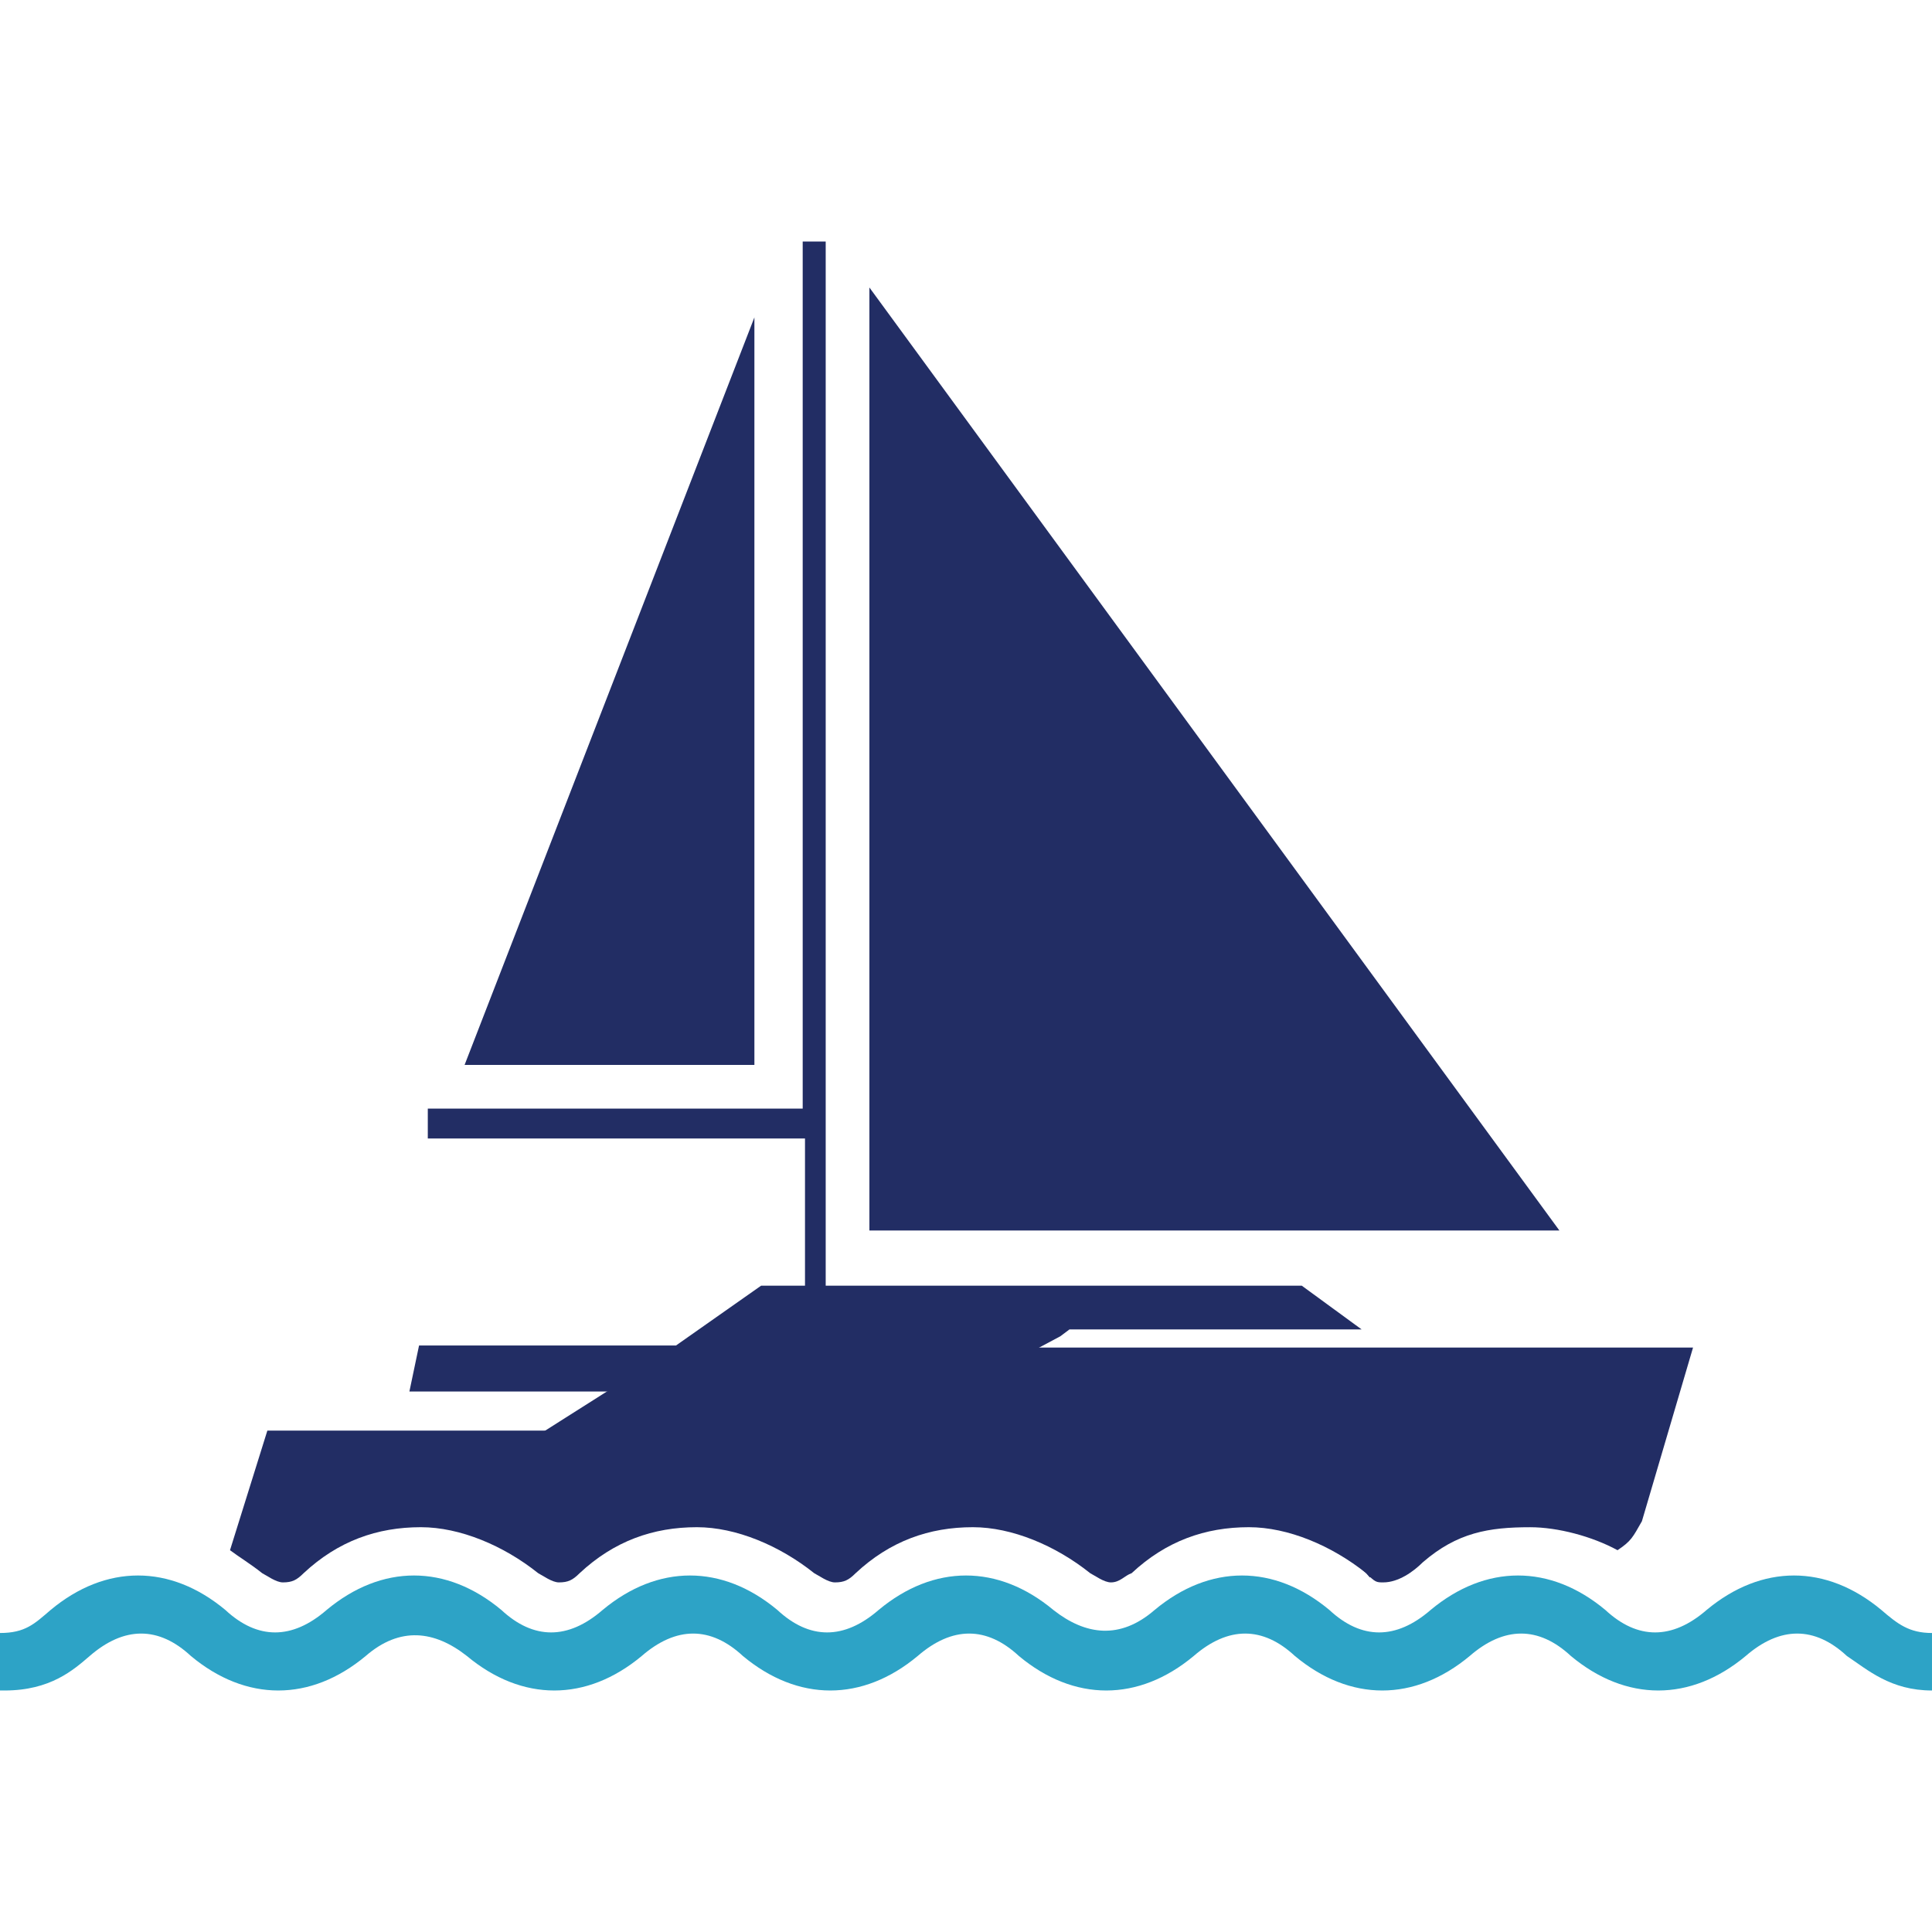
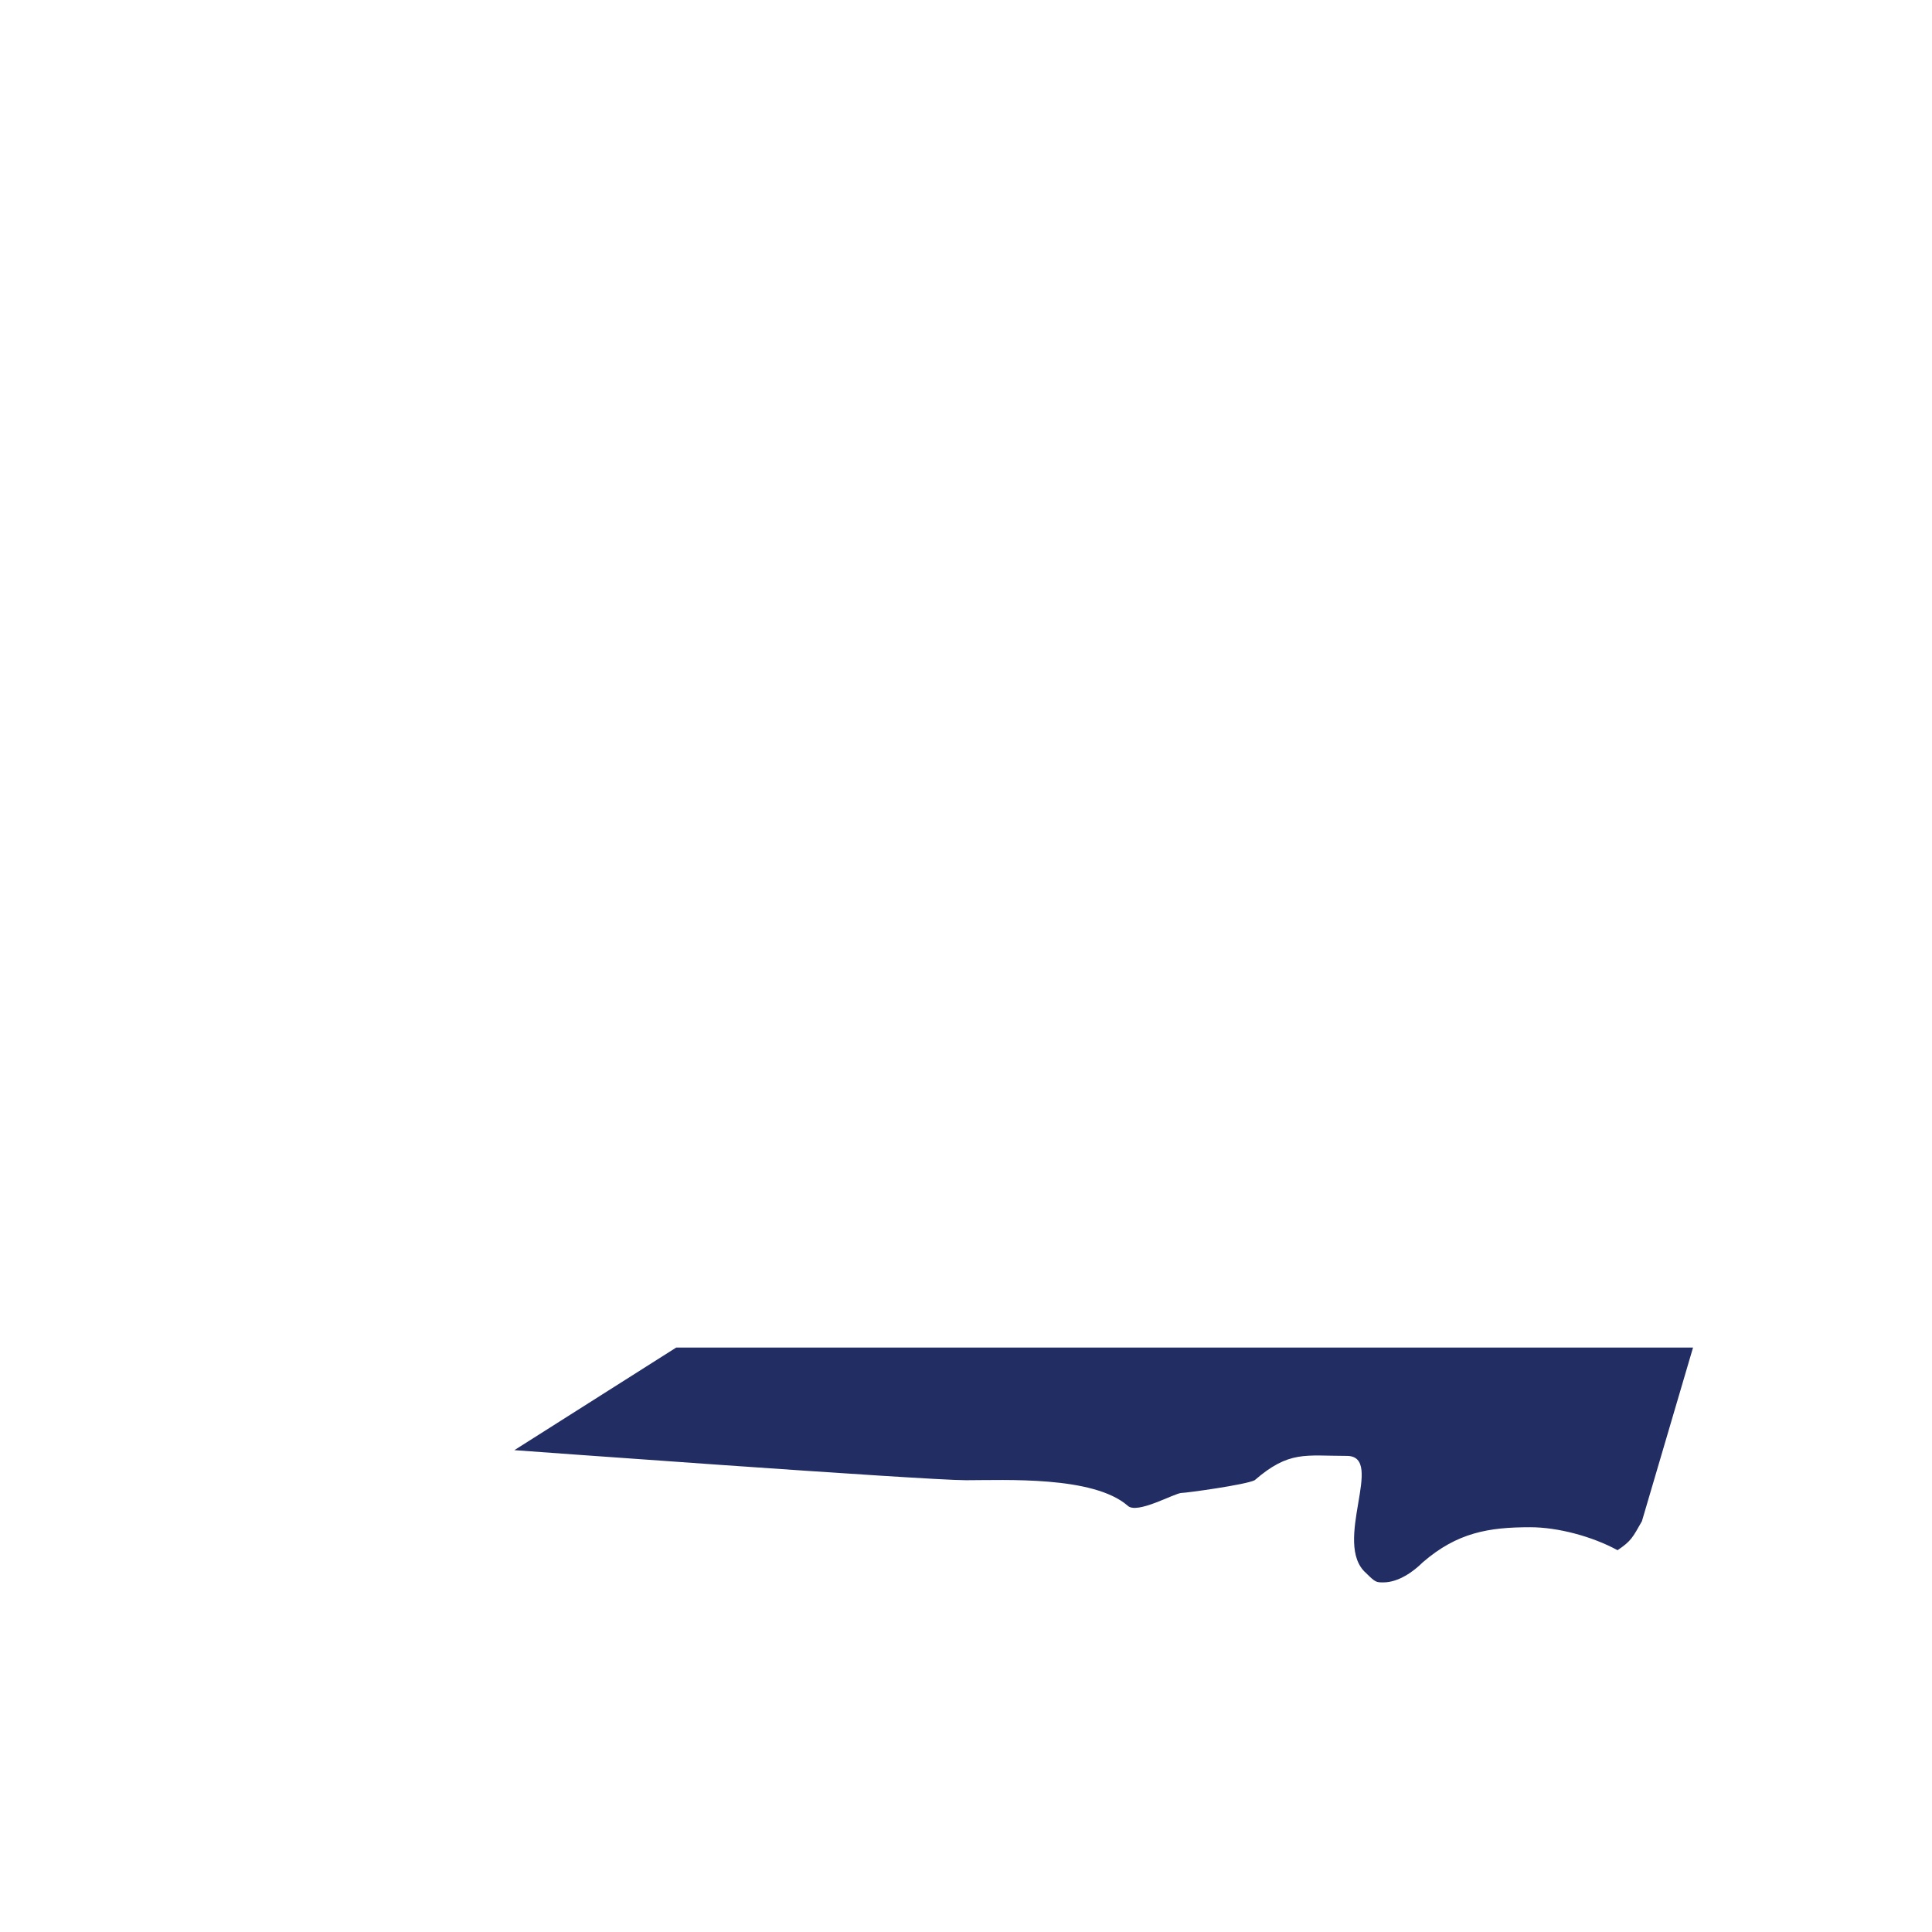
<svg xmlns="http://www.w3.org/2000/svg" version="1.1" id="Layer_1" x="0px" y="0px" width="425.2px" height="425.2px" viewBox="0 0 425.2 425.2" enable-background="new 0 0 425.2 425.2" xml:space="preserve">
-   <path fill="#2DA3C6" d="M1.012,372.049c10.124,0,15.186-4.555,18.729-7.592c7.593-6.582,15.186-6.582,22.272,0  c12.148,10.123,26.322,10.123,38.471,0c7.593-6.582,15.186-5.568,22.272,0c12.149,10.123,26.322,10.123,38.471,0  c7.593-6.582,15.186-6.582,22.272,0c12.148,10.123,26.322,10.123,38.47,0c7.593-6.582,15.186-6.582,22.273,0  c12.147,10.123,26.32,10.123,38.471,0c7.592-6.582,15.186-6.582,22.271,0c12.147,10.123,26.322,10.123,38.471,0  c7.594-6.582,15.187-6.582,22.272,0c12.148,10.123,26.321,10.123,38.471,0c7.593-6.582,15.187-6.582,22.271,0  c4.556,3.037,9.618,7.592,18.729,7.592v-12.654c-5.062,0-7.593-2.023-11.137-5.063c-12.148-10.123-26.321-10.123-38.47,0  c-7.594,6.58-15.187,6.58-22.272,0c-12.147-10.123-26.322-10.123-38.471,0c-7.593,6.58-15.187,6.58-22.271,0  c-12.148-10.123-26.322-10.123-38.471,0c-7.594,6.58-15.186,5.567-22.273,0c-12.147-10.123-26.32-10.123-38.47,0  c-7.593,6.58-15.186,6.58-22.272,0c-12.148-10.123-26.322-10.123-38.471,0c-7.593,6.58-15.186,6.58-22.272,0  c-12.149-10.123-26.322-10.123-38.471,0c-7.593,6.58-15.186,6.58-22.272,0c-12.148-10.123-26.322-10.123-38.47,0  c-3.543,3.037-5.568,5.063-11.136,5.063v12.654H1.012z" />
  <g>
    <g>
-       <path fill="#222D64" d="M238.417,301.69l-23.791,13.16H58.842l-8.223,26.322c2.024,1.519,4.556,3.037,7.086,5.063    c1.013,0.506,3.037,2.023,4.556,2.023c2.025,0,3.037-0.506,4.556-2.023c7.593-7.088,16.198-10.125,25.816-10.125    c8.605,0,18.223,4.051,25.815,10.125c1.013,0.506,3.038,2.023,4.556,2.023c2.024,0,3.037-0.506,4.556-2.023    c7.593-7.088,16.198-10.125,25.815-10.125c8.605,0,18.223,4.051,25.816,10.125c1.012,0.506,3.037,2.023,4.556,2.023    c2.025,0,3.037-0.506,4.556-2.023c7.593-7.088,16.198-10.125,25.816-10.125c8.604,0,18.223,4.051,25.814,10.125    c1.012,0.506,3.037,2.023,4.556,2.023c2.024,0,3.037-1.519,4.556-2.023c7.594-7.088,16.199-10.125,25.816-10.125    c8.604,0,18.223,4.051,25.815,10.125c0.506,0.506,1.012,1.518,1.012,0.506l59.035-45.051H238.417z M233.354,294.096l2.023-1.518    h64.286l-13.161-9.619H167.501l-18.729,13.162H92.226l-2.124,10.123h120.473L233.354,294.096z M176.66,287.01h5.062V53.15h-5.062    v190.833H94.151v6.581h83.015v36.444h-0.506V287.01z M166.03,69.854l-63.78,164.512h63.78V69.854L166.03,69.854z M191.34,63.274    v207.538h151.857L191.34,63.274z" />
-     </g>
+       </g>
  </g>
  <path fill="#222D64" d="M148.814,296.579l-35.61,22.575c0,0,90.285,6.617,99.396,6.617c8.605,0,27.977-0.987,35.568,5.593  c2.023,2.025,10.367-2.796,11.885-2.796c1.013,0,14.054-1.782,16.078-2.797c7.594-6.58,11.164-5.353,20.274-5.353  c8.605,0-3.323,19.235,4.271,25.815c2.023,2.024,2.242,2.024,3.761,2.024c3.351,0,6.647-2.379,8.672-4.403  c7.594-6.58,14.547-7.737,23.658-7.737c6.074,0,13.655,2.019,19.224,5.055c3.037-2.024,3.343-2.836,5.366-6.379l11.251-38.215  C372.609,296.579,158.939,296.579,148.814,296.579z" />
</svg>